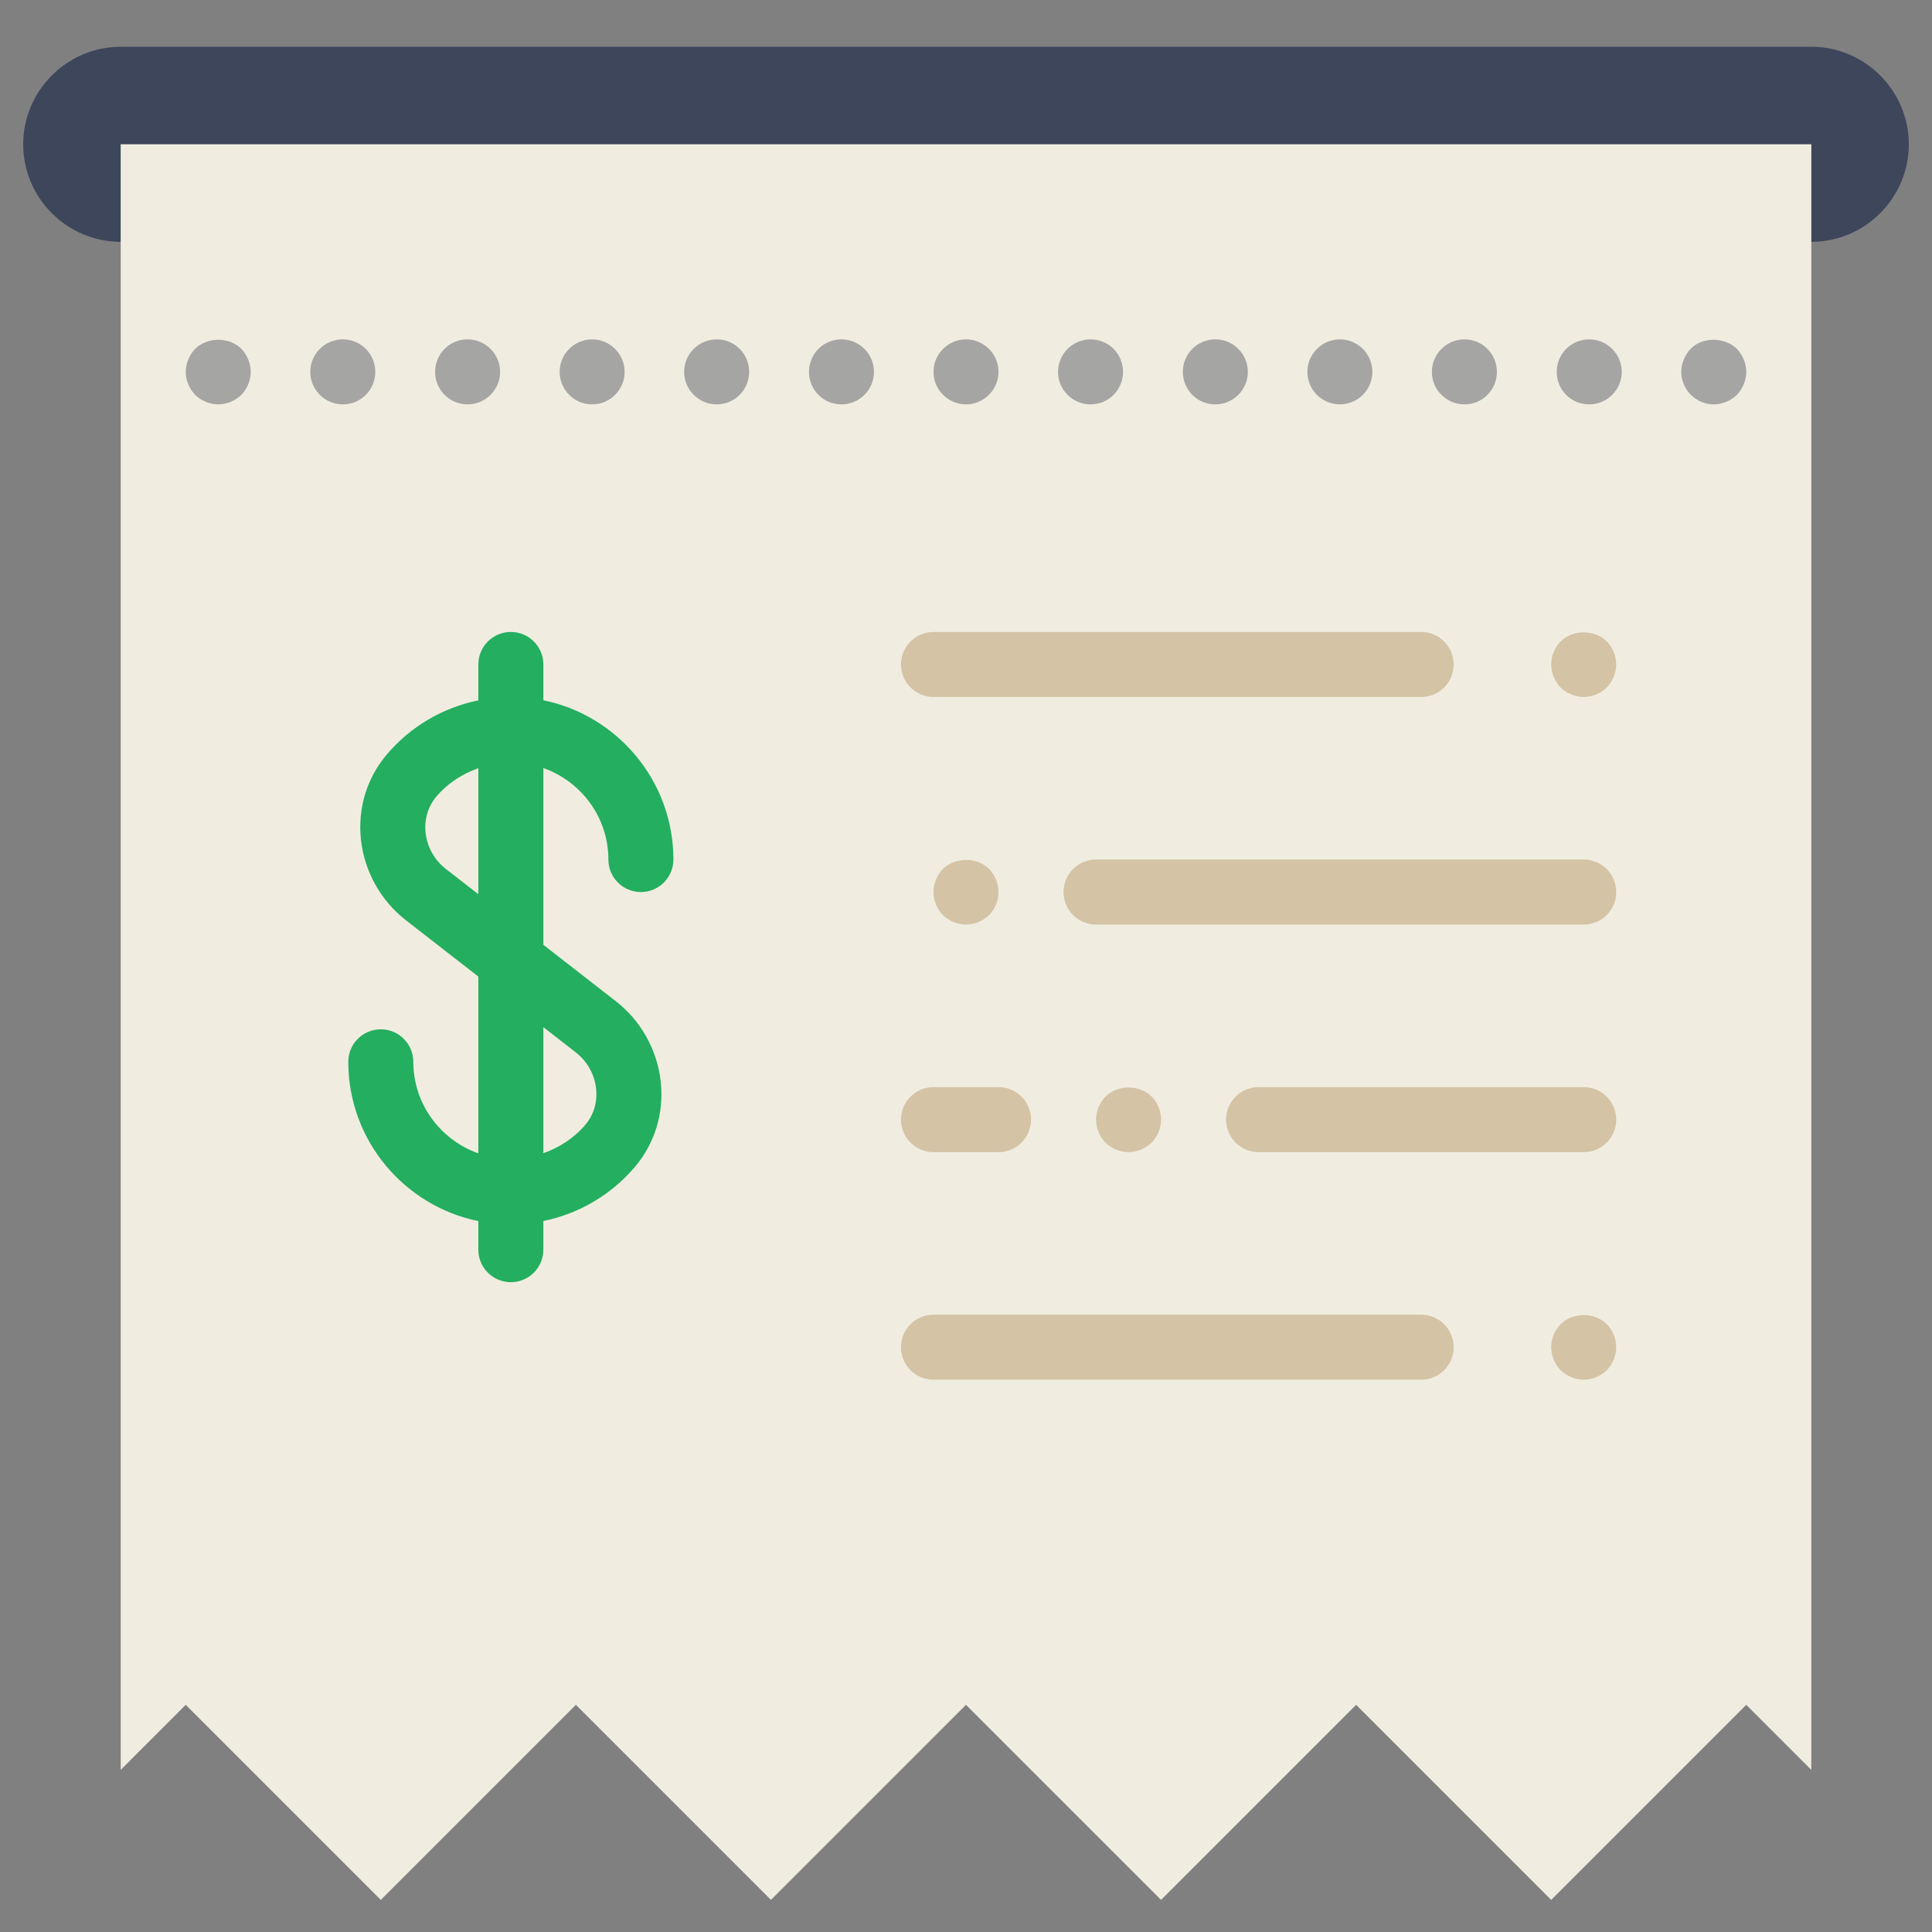
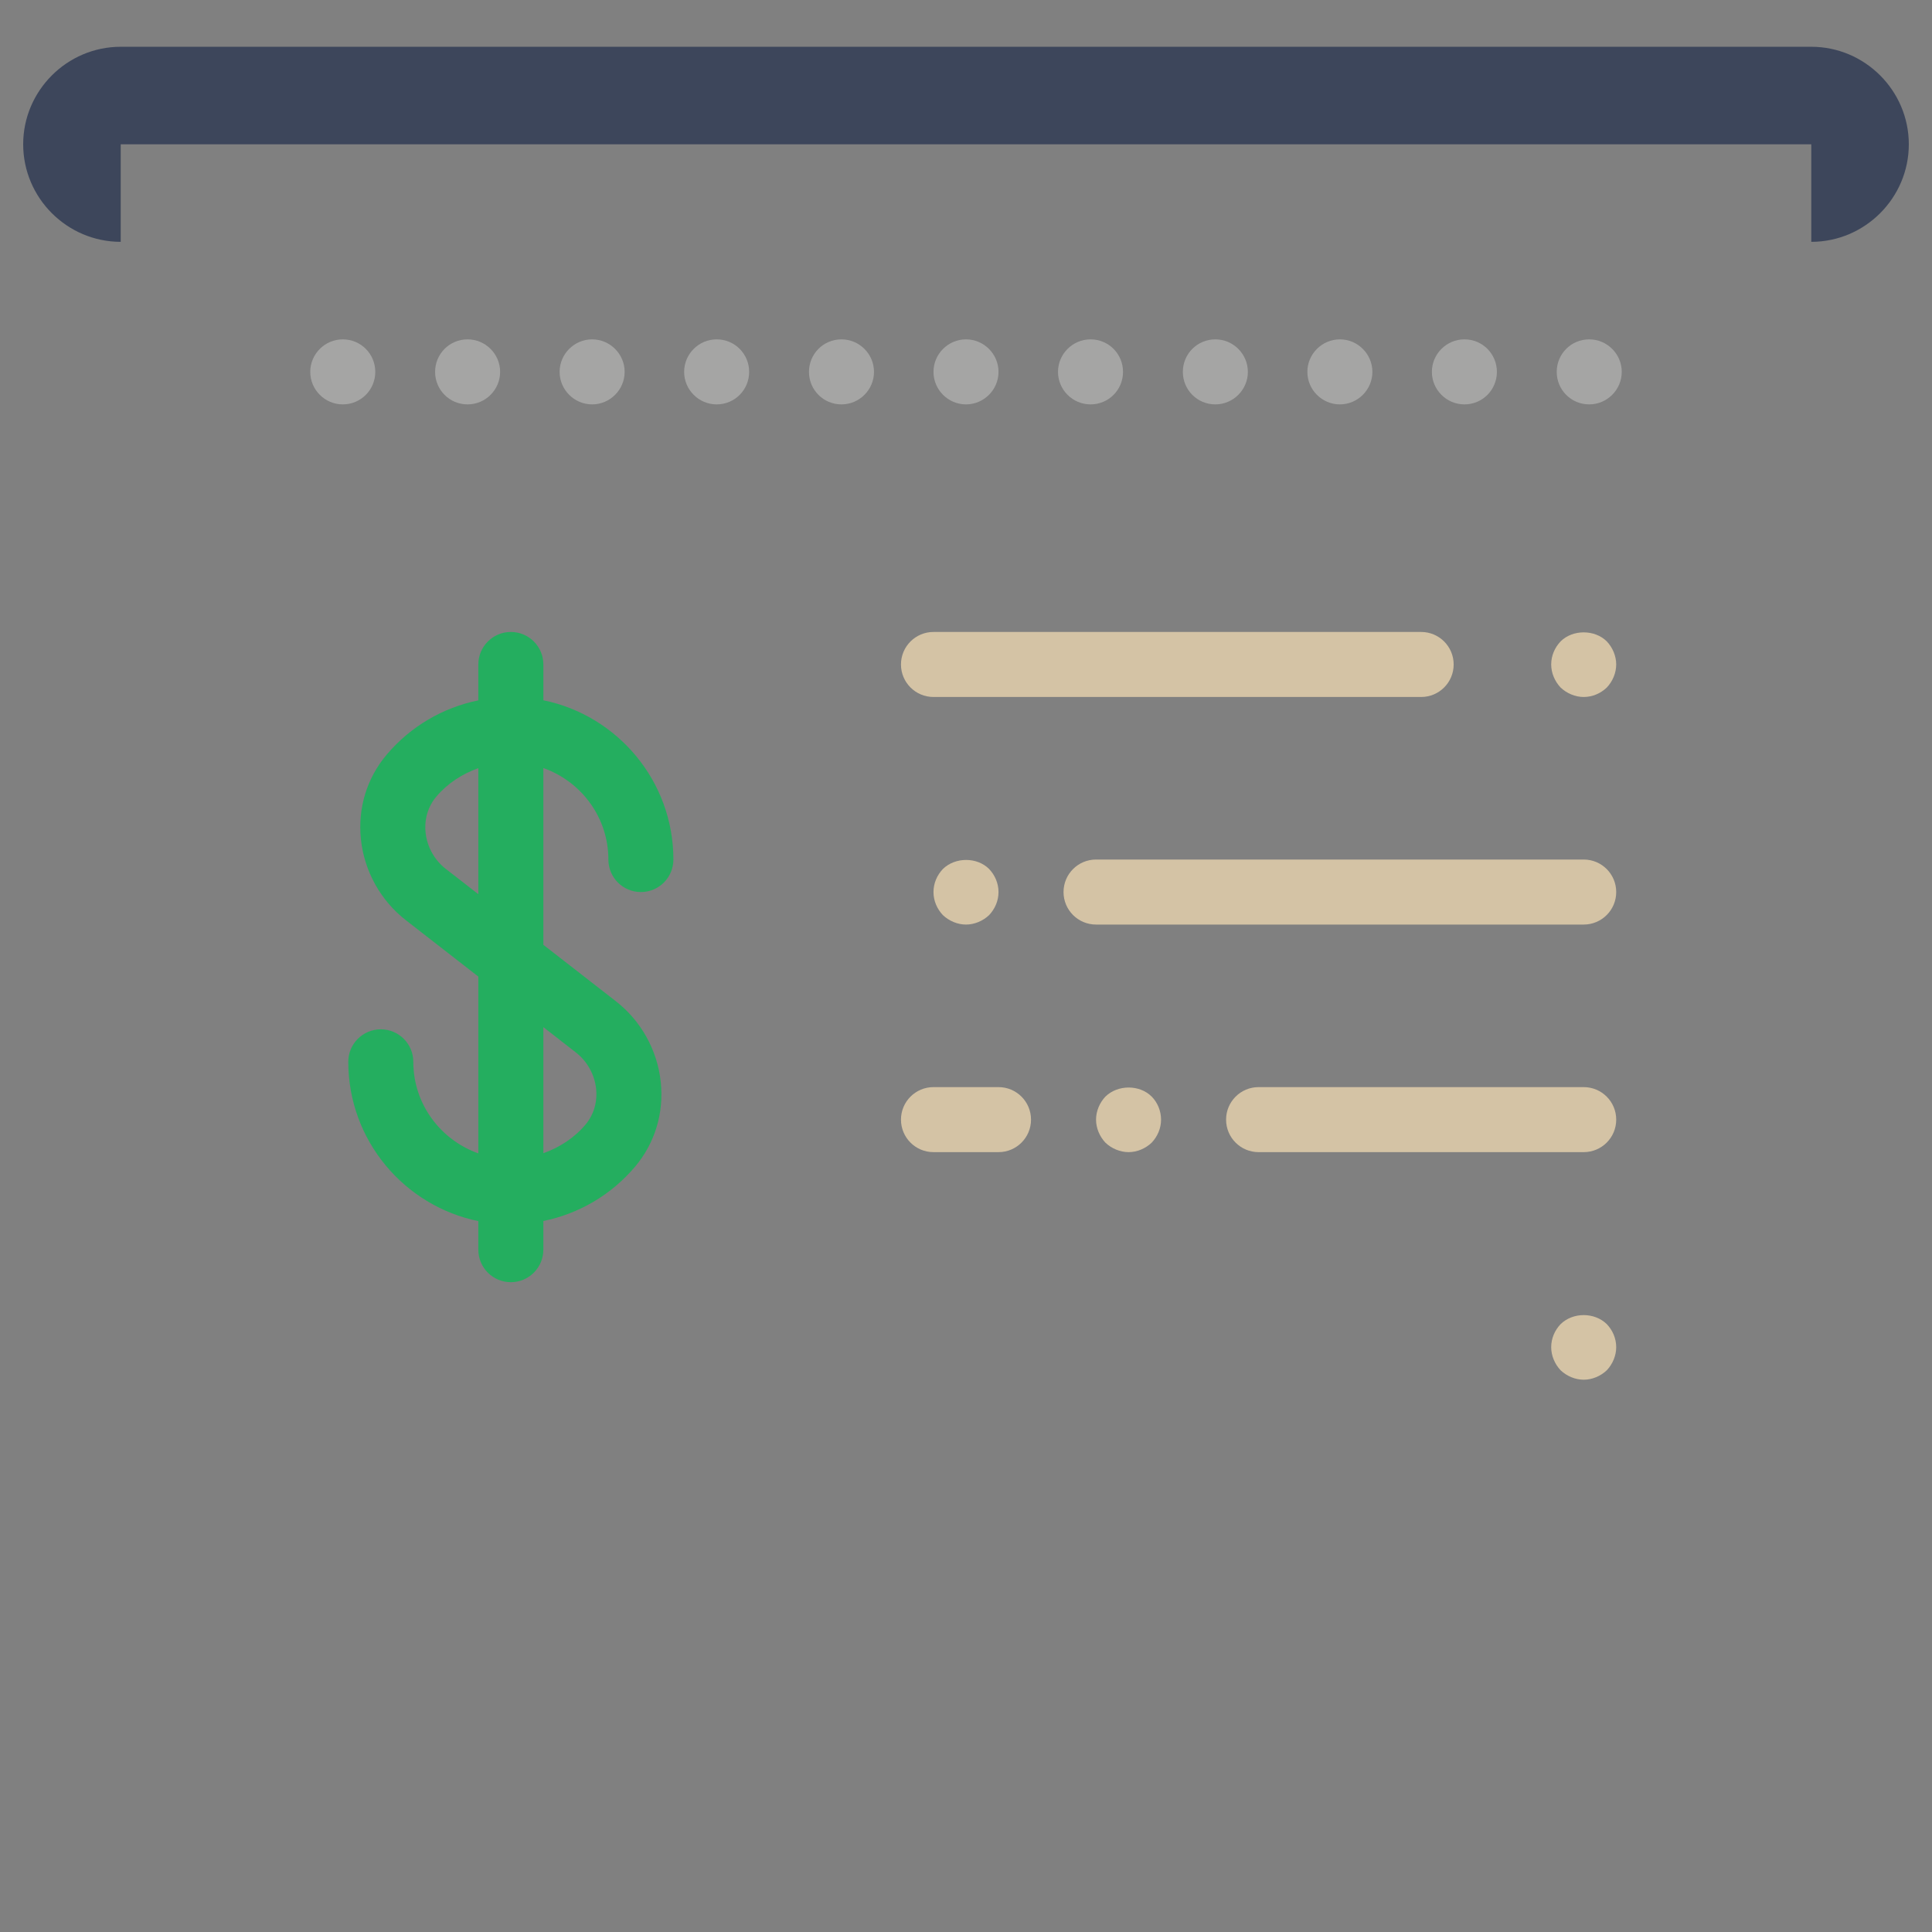
<svg xmlns="http://www.w3.org/2000/svg" version="1.1" id="Layer_1" x="0px" y="0px" width="60px" height="60px" viewBox="0 0 500 500" enable-background="new 0 0 500 500" xml:space="preserve">
  <rect x="0" y="0" width="500" height="500" fill="#808080" stroke="none" />
  <g>
    <path fill="#3D465B" d="M468.759,12.104H31.242C17.358,12.104,6,23.462,6,37.345s11.358,25.242,25.242,25.242V37.345h437.517   v25.242c13.883,0,25.241-11.359,25.241-25.242S482.642,12.104,468.759,12.104z" />
-     <polygon fill="#F0EDE0" points="48.069,441.207 98.552,491.689 149.035,441.207 199.517,491.689 250,441.207 300.483,491.689    350.966,441.207 401.448,491.689 451.931,441.207 468.759,458.034 468.759,37.345 31.242,37.345 31.242,458.034  " />
-     <path fill="#D4C3A5" d="M367.793,357.069H241.586c-4.644,0-8.414-3.762-8.414-8.414s3.77-8.413,8.414-8.413h126.207   c4.645,0,8.414,3.761,8.414,8.413S372.438,357.069,367.793,357.069z" />
    <path fill="#D4C3A5" d="M409.862,357.069c-2.188,0-4.375-0.926-5.974-2.44c-1.515-1.599-2.44-3.786-2.44-5.974   c0-2.28,0.926-4.384,2.44-5.974c3.197-3.113,8.75-3.113,11.947,0c1.515,1.59,2.44,3.693,2.44,5.974c0,2.188-0.926,4.375-2.44,5.974   C414.236,356.144,412.05,357.069,409.862,357.069z" />
    <path fill="#D4C3A5" d="M409.862,239.275H283.655c-4.644,0-8.414-3.761-8.414-8.414c0-4.652,3.771-8.414,8.414-8.414h126.207   c4.645,0,8.414,3.761,8.414,8.414C418.276,235.515,414.507,239.275,409.862,239.275z" />
    <path fill="#D4C3A5" d="M409.862,298.173h-84.139c-4.645,0-8.413-3.761-8.413-8.414s3.769-8.414,8.413-8.414h84.139   c4.645,0,8.414,3.761,8.414,8.414S414.507,298.173,409.862,298.173z" />
    <path fill="#D4C3A5" d="M258.414,298.173h-16.828c-4.644,0-8.414-3.761-8.414-8.414s3.77-8.414,8.414-8.414h16.828   c4.644,0,8.413,3.761,8.413,8.414S263.058,298.173,258.414,298.173z" />
    <path fill="#D4C3A5" d="M367.793,180.379H241.586c-4.644,0-8.414-3.761-8.414-8.414c0-4.653,3.77-8.414,8.414-8.414h126.207   c4.645,0,8.414,3.761,8.414,8.414C376.207,176.618,372.438,180.379,367.793,180.379z" />
    <path fill="#D4C3A5" d="M409.862,180.379c-2.188,0-4.375-0.926-5.974-2.44c-1.515-1.599-2.44-3.787-2.44-5.974   c0-2.281,0.926-4.384,2.44-5.974c3.113-3.113,8.835-3.113,11.947,0c1.515,1.59,2.44,3.787,2.44,5.974   c0,2.187-0.926,4.375-2.44,5.974C414.236,179.454,412.134,180.379,409.862,180.379z" />
    <path fill="#D4C3A5" d="M250,239.275c-2.188,0-4.375-0.925-5.975-2.439c-1.513-1.599-2.439-3.702-2.439-5.974   c0-2.28,0.926-4.383,2.439-5.974c3.198-3.113,8.836-3.113,11.949,0c1.513,1.59,2.439,3.694,2.439,5.974   c0,2.272-0.927,4.375-2.439,5.974C254.375,238.351,252.188,239.275,250,239.275z" />
    <path fill="#D4C3A5" d="M292.069,298.173c-2.188,0-4.375-0.927-5.975-2.44c-1.514-1.599-2.439-3.785-2.439-5.974   c0-2.188,0.926-4.384,2.439-5.975c3.198-3.112,8.836-3.112,11.948,0c1.514,1.516,2.44,3.694,2.44,5.975   c0,2.271-0.927,4.375-2.44,5.974C296.444,297.246,294.257,298.173,292.069,298.173z" />
    <path fill="#24AE5F" d="M157.448,222.448c0,4.653,3.77,8.414,8.414,8.414c4.645,0,8.414-3.761,8.414-8.414   c0-20.311-14.48-37.307-33.655-41.219v-9.263c0-4.653-3.77-8.414-8.414-8.414c-4.645,0-8.414,3.761-8.414,8.414v9.289   c-9.179,1.868-17.543,6.739-23.71,14.034c-5.141,6.075-7.522,13.849-6.681,21.901c0.858,8.237,5.099,15.877,11.636,20.959   l18.754,14.59v45.754c-9.768-3.484-16.828-12.738-16.828-23.694c0-4.651-3.769-8.413-8.414-8.413s-8.414,3.762-8.414,8.413   c0,20.312,14.48,37.308,33.655,41.22v7.396c0,4.653,3.77,8.414,8.414,8.414c4.644,0,8.414-3.761,8.414-8.414v-7.421   c9.18-1.867,17.543-6.738,23.719-14.034c5.141-6.091,7.514-13.865,6.672-21.918c-0.866-8.228-5.099-15.859-11.636-20.933   l-18.754-14.59v-45.754C150.389,202.238,157.448,211.494,157.448,222.448z M149.043,272.384c2.936,2.281,4.846,5.722,5.233,9.406   c0.361,3.45-0.631,6.757-2.785,9.298c-2.928,3.458-6.714,5.882-10.871,7.362v-32.629L149.043,272.384z M115.371,224.872   c-2.945-2.289-4.847-5.73-5.233-9.423c-0.354-3.441,0.631-6.74,2.785-9.289c2.928-3.458,6.714-5.881,10.871-7.362v32.62   L115.371,224.872z" />
    <g>
-       <path fill="#A5A5A4" d="M56.483,104.655c-2.188,0-4.375-0.925-5.974-2.44c-1.514-1.598-2.44-3.786-2.44-5.974    c0-2.188,0.926-4.383,2.44-5.974c3.197-3.113,8.835-3.113,11.948,0c1.515,1.59,2.44,3.786,2.44,5.974    c0,2.188-0.925,4.375-2.44,5.974C60.858,103.729,58.67,104.655,56.483,104.655z" />
      <path fill="#A5A5A4" d="M402.878,96.241c0-4.627,3.702-8.414,8.415-8.414l0,0c4.627,0,8.413,3.786,8.413,8.414l0,0    c0,4.628-3.786,8.414-8.413,8.414l0,0C406.58,104.655,402.878,100.869,402.878,96.241z M370.569,96.241    c0-4.627,3.787-8.414,8.414-8.414l0,0c4.712,0,8.413,3.786,8.413,8.414l0,0c0,4.628-3.701,8.414-8.413,8.414l0,0    C374.356,104.655,370.569,100.869,370.569,96.241z M338.345,96.241c0-4.627,3.786-8.414,8.414-8.414l0,0    c4.627,0,8.414,3.786,8.414,8.414l0,0c0,4.628-3.787,8.414-8.414,8.414l0,0C342.131,104.655,338.345,100.869,338.345,96.241z     M306.12,96.241c0-4.627,3.702-8.414,8.414-8.414l0,0c4.628,0,8.413,3.786,8.413,8.414l0,0c0,4.628-3.785,8.414-8.413,8.414l0,0    C309.822,104.655,306.12,100.869,306.12,96.241z M273.811,96.241c0-4.627,3.786-8.414,8.415-8.414l0,0    c4.711,0,8.413,3.786,8.413,8.414l0,0c0,4.628-3.702,8.414-8.413,8.414l0,0C277.597,104.655,273.811,100.869,273.811,96.241z     M241.586,96.241c0-4.627,3.787-8.414,8.414-8.414l0,0c4.627,0,8.414,3.786,8.414,8.414l0,0c0,4.628-3.787,8.414-8.414,8.414l0,0    C245.373,104.655,241.586,100.869,241.586,96.241z M209.362,96.241c0-4.627,3.702-8.414,8.414-8.414l0,0    c4.628,0,8.414,3.786,8.414,8.414l0,0c0,4.628-3.786,8.414-8.414,8.414l0,0C213.063,104.655,209.362,100.869,209.362,96.241z     M177.053,96.241c0-4.627,3.786-8.414,8.414-8.414l0,0c4.712,0,8.414,3.786,8.414,8.414l0,0c0,4.628-3.702,8.414-8.414,8.414l0,0    C180.838,104.655,177.053,100.869,177.053,96.241z M144.828,96.241c0-4.627,3.786-8.414,8.414-8.414l0,0    c4.627,0,8.414,3.786,8.414,8.414l0,0c0,4.628-3.786,8.414-8.414,8.414l0,0C148.614,104.655,144.828,100.869,144.828,96.241z     M112.603,96.241c0-4.627,3.702-8.414,8.414-8.414l0,0c4.628,0,8.414,3.786,8.414,8.414l0,0c0,4.628-3.786,8.414-8.414,8.414l0,0    C116.305,104.655,112.603,100.869,112.603,96.241z M80.294,96.241c0-4.627,3.786-8.414,8.414-8.414l0,0    c4.712,0,8.414,3.786,8.414,8.414l0,0c0,4.628-3.702,8.414-8.414,8.414l0,0C84.08,104.655,80.294,100.869,80.294,96.241z" />
-       <path fill="#A5A5A4" d="M443.517,104.655c-2.271,0-4.375-0.925-5.973-2.524c-1.515-1.514-2.44-3.702-2.44-5.89    c0-2.188,0.926-4.383,2.44-5.974c3.028-3.113,8.75-3.113,11.947,0c1.515,1.59,2.439,3.786,2.439,5.974    c0,2.188-0.925,4.375-2.439,5.974C447.893,103.729,445.705,104.655,443.517,104.655z" />
    </g>
  </g>
</svg>